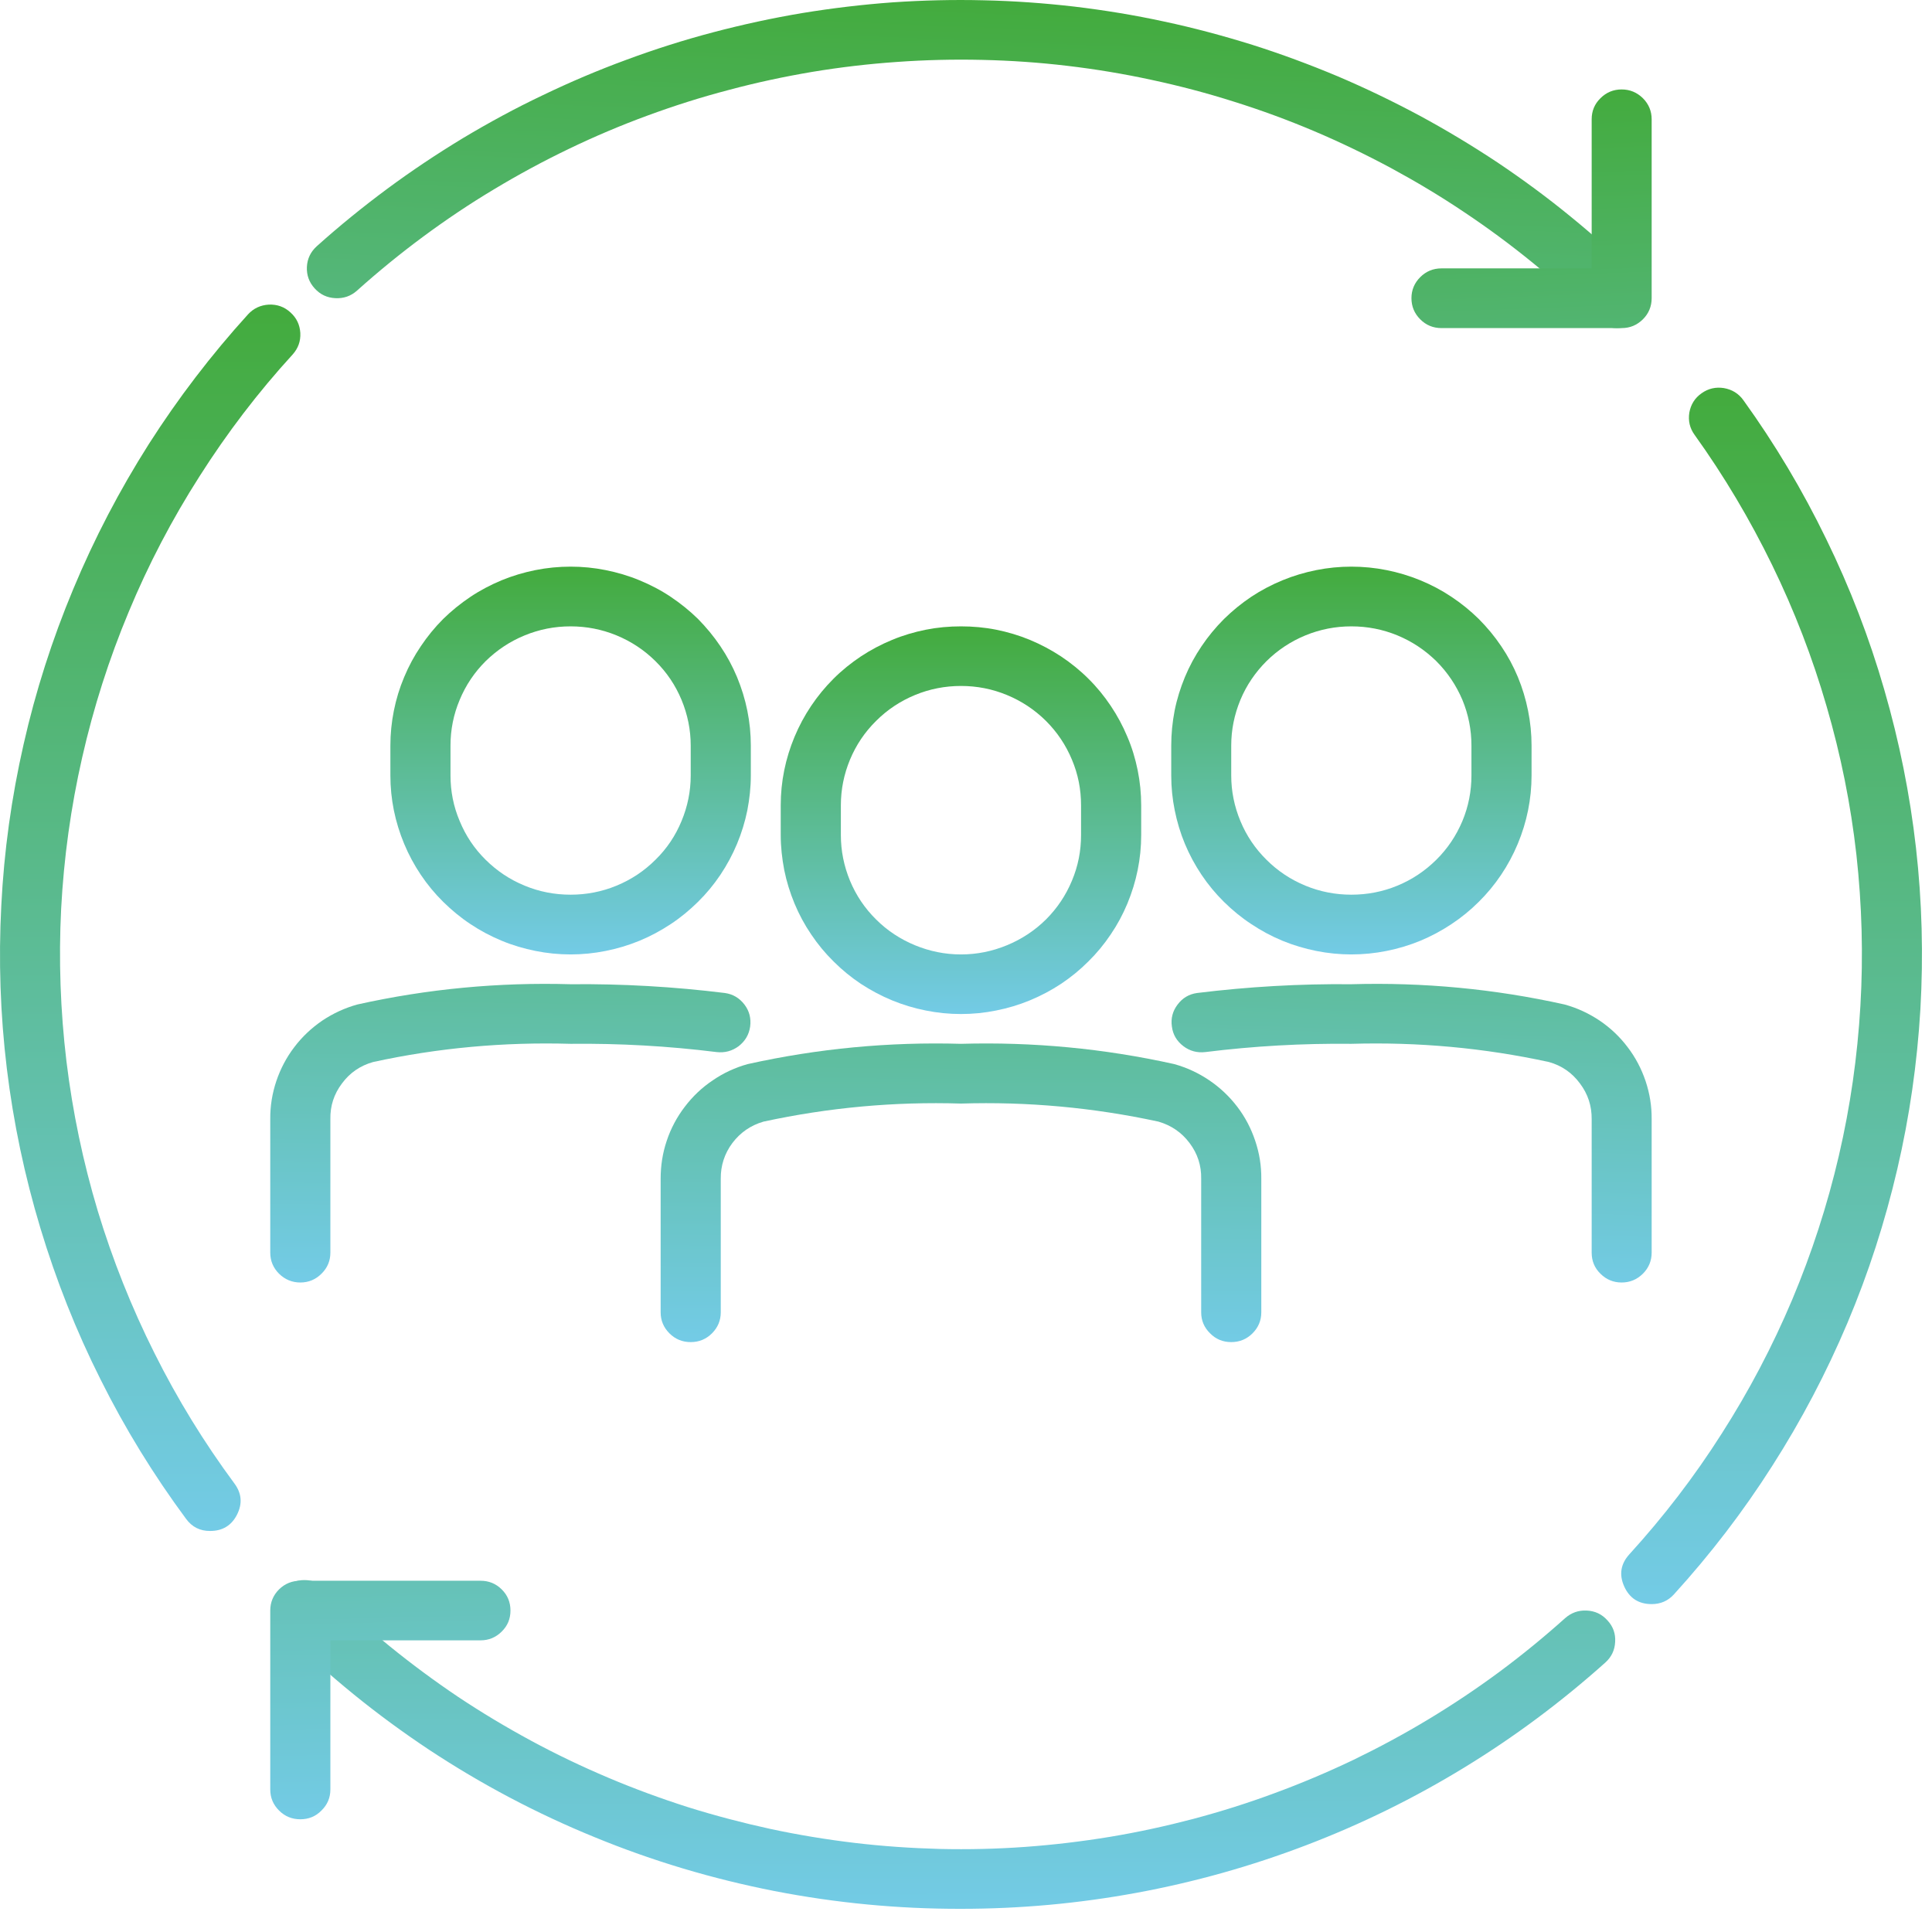
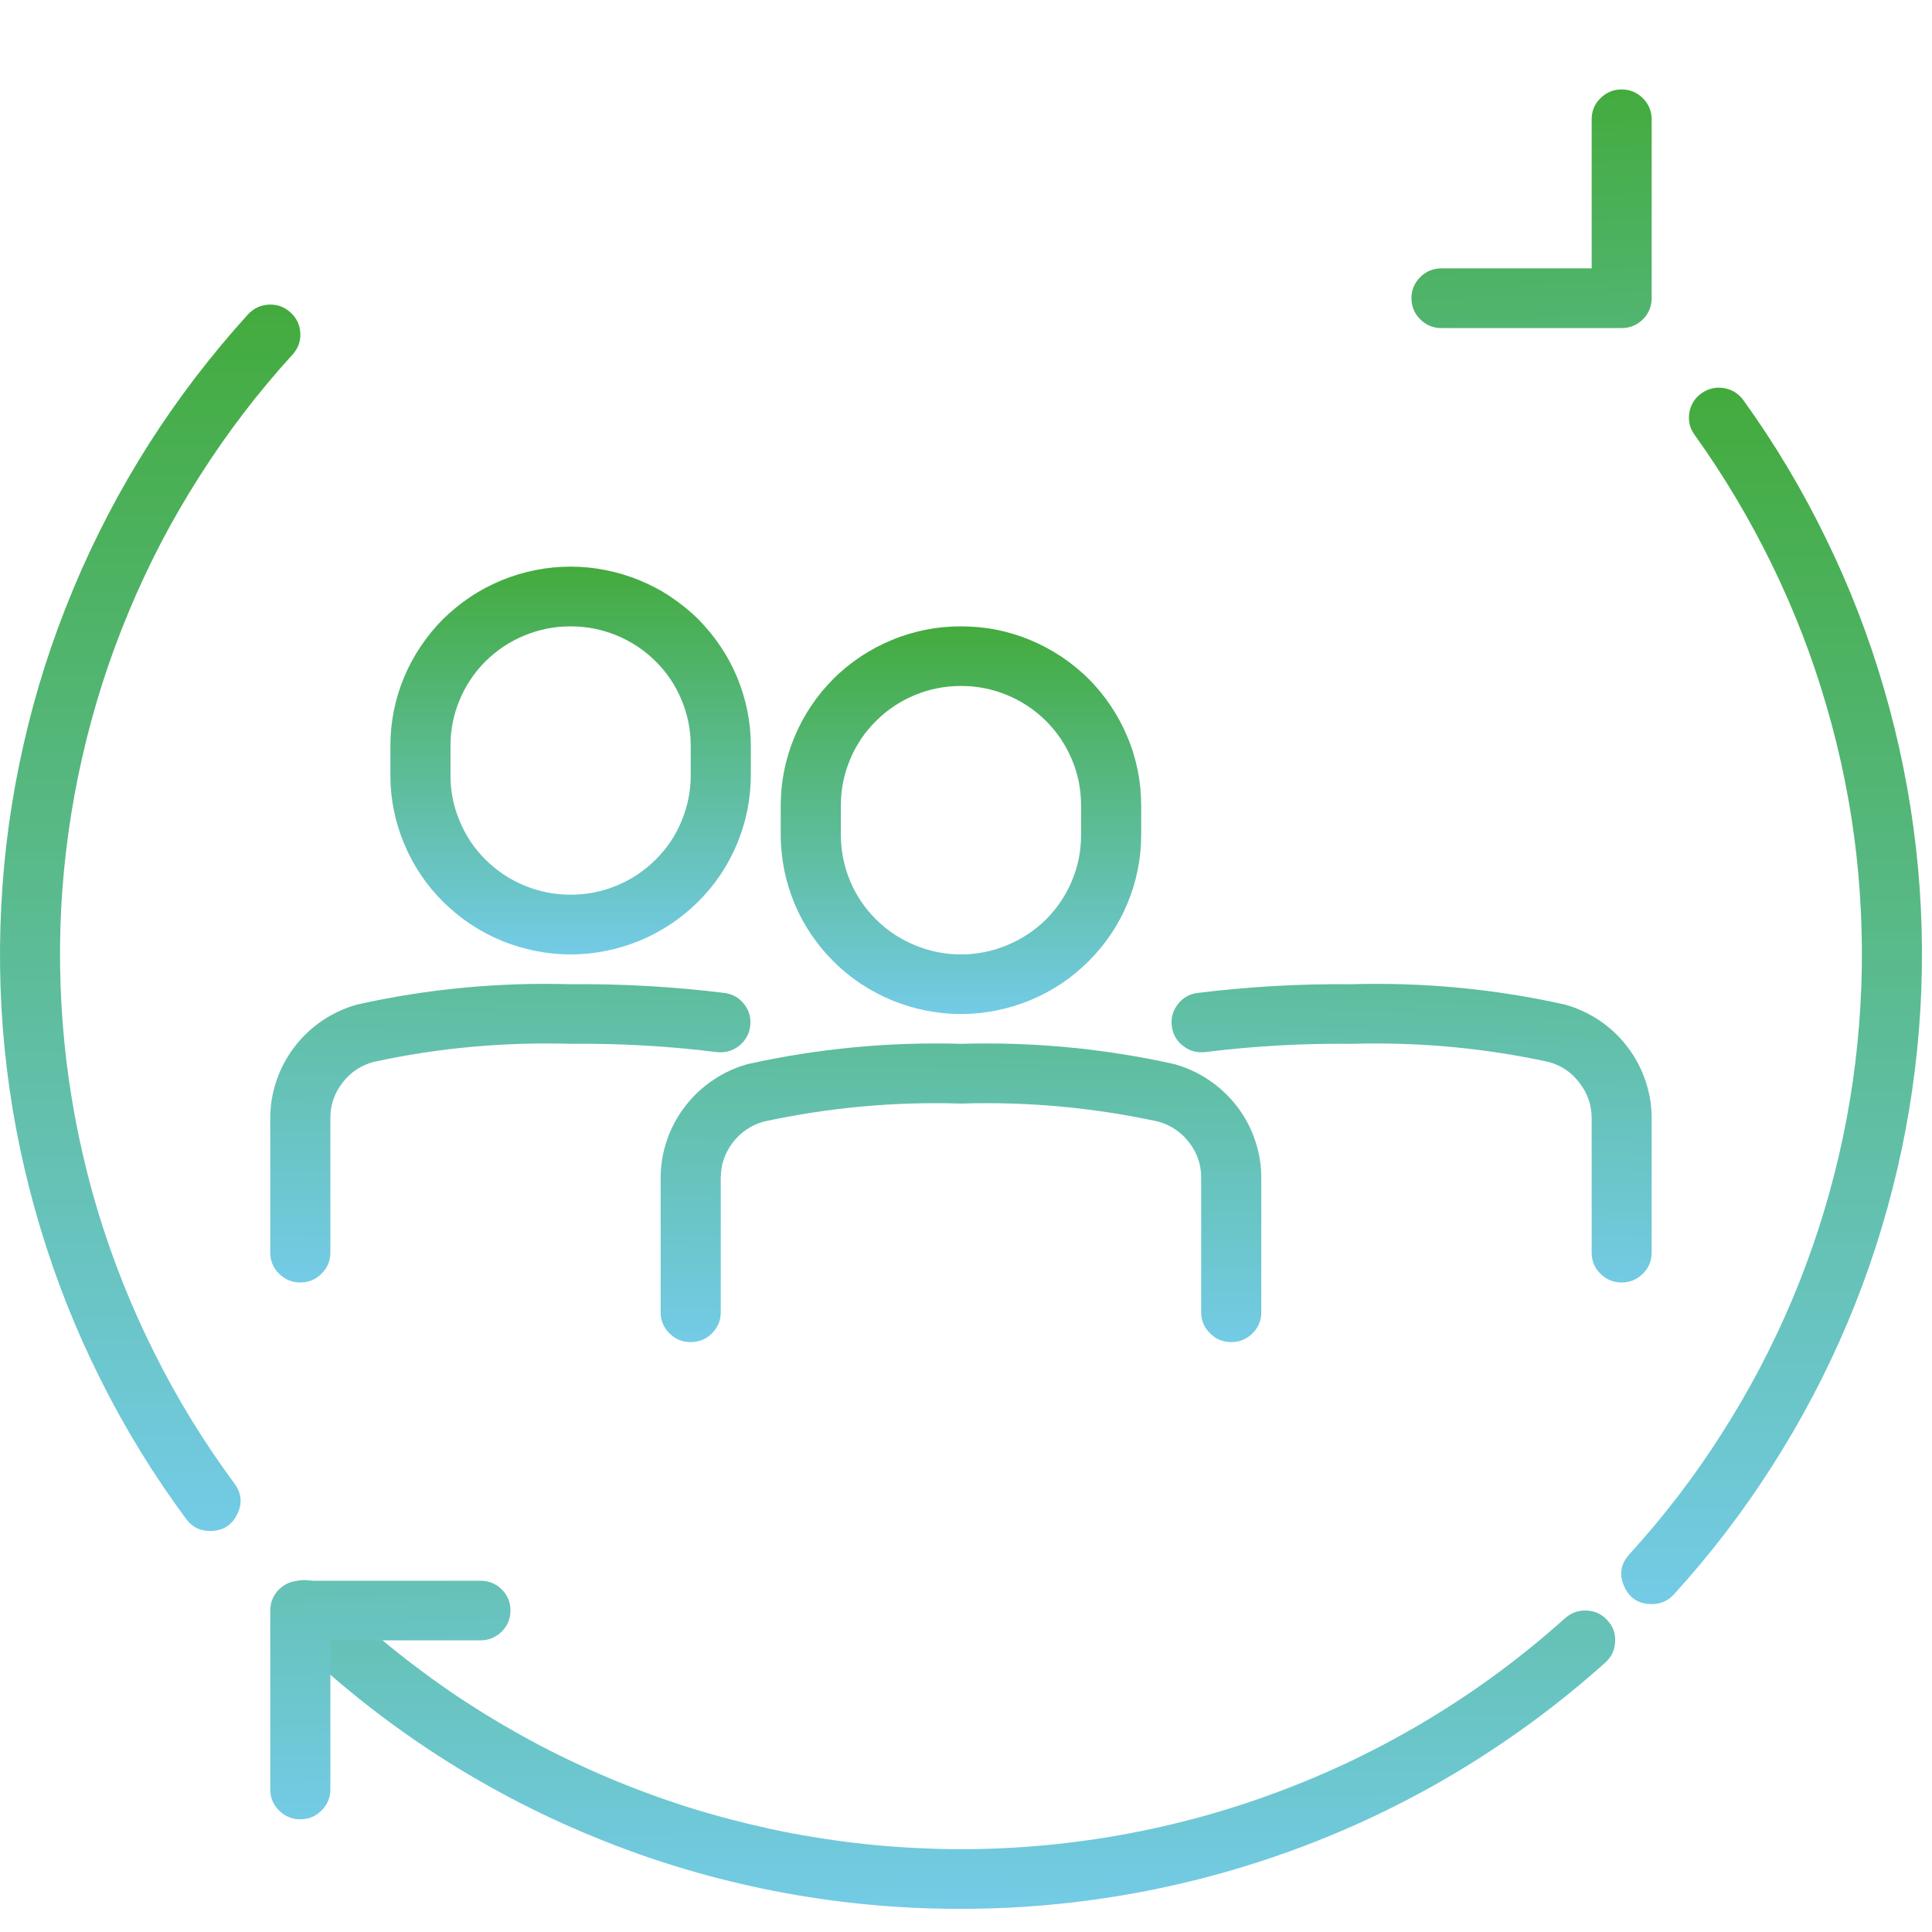
<svg xmlns="http://www.w3.org/2000/svg" width="78" height="78" viewBox="0 0 78 78" fill="none">
  <path d="M38.797 40.939C38.317 40.939 37.849 40.892 37.38 40.798C36.911 40.705 36.458 40.569 36.015 40.387C35.573 40.205 35.156 39.981 34.755 39.72C34.359 39.455 33.995 39.158 33.656 38.819C33.317 38.486 33.015 38.121 32.75 37.725C32.484 37.335 32.26 36.918 32.078 36.481C31.895 36.038 31.755 35.59 31.661 35.121C31.573 34.658 31.52 34.189 31.52 33.715V32.512C31.52 32.038 31.567 31.564 31.661 31.101C31.755 30.637 31.895 30.184 32.078 29.746C32.26 29.309 32.484 28.892 32.75 28.496C33.015 28.101 33.317 27.736 33.651 27.402C33.989 27.064 34.359 26.767 34.755 26.502C35.151 26.241 35.573 26.017 36.015 25.835C36.453 25.652 36.911 25.517 37.38 25.423C37.849 25.33 38.317 25.288 38.797 25.288C39.276 25.288 39.75 25.33 40.218 25.423C40.687 25.517 41.14 25.652 41.583 25.835C42.02 26.017 42.442 26.241 42.838 26.502C43.234 26.767 43.604 27.064 43.942 27.402C44.281 27.736 44.578 28.101 44.843 28.496C45.109 28.892 45.333 29.309 45.515 29.746C45.703 30.184 45.838 30.637 45.932 31.101C46.026 31.564 46.073 32.038 46.073 32.512V33.715C46.073 34.189 46.026 34.658 45.932 35.121C45.838 35.59 45.698 36.038 45.515 36.481C45.333 36.918 45.109 37.335 44.843 37.725C44.578 38.121 44.276 38.486 43.937 38.819C43.599 39.158 43.234 39.455 42.838 39.72C42.442 39.981 42.02 40.205 41.578 40.387C41.14 40.569 40.682 40.705 40.213 40.798C39.75 40.892 39.276 40.939 38.797 40.939ZM38.797 27.694C38.156 27.694 37.536 27.814 36.942 28.059C36.349 28.304 35.823 28.652 35.37 29.106C34.911 29.559 34.562 30.08 34.317 30.668C34.073 31.257 33.948 31.871 33.948 32.512V33.715C33.948 34.356 34.073 34.965 34.317 35.559C34.562 36.147 34.911 36.668 35.37 37.121C35.823 37.574 36.349 37.918 36.942 38.163C37.536 38.408 38.156 38.533 38.797 38.533C39.442 38.533 40.057 38.408 40.651 38.163C41.245 37.918 41.77 37.574 42.229 37.121C42.682 36.668 43.031 36.147 43.276 35.559C43.526 34.965 43.645 34.356 43.645 33.715V32.512C43.645 31.871 43.526 31.257 43.276 30.668C43.031 30.08 42.682 29.559 42.229 29.106C41.77 28.652 41.245 28.304 40.651 28.059C40.057 27.814 39.442 27.694 38.797 27.694Z" fill="url(#paint0_linear_2185_517)" />
  <path d="M49.708 54.184C49.375 54.184 49.089 54.069 48.854 53.83C48.615 53.595 48.495 53.314 48.495 52.981V47.59C48.505 47.059 48.349 46.574 48.026 46.147C47.708 45.72 47.286 45.434 46.771 45.283C44.146 44.715 41.484 44.47 38.797 44.554C36.109 44.47 33.448 44.715 30.823 45.283C30.307 45.434 29.891 45.72 29.568 46.147C29.25 46.574 29.094 47.059 29.099 47.59V52.981C29.099 53.314 28.979 53.595 28.745 53.83C28.505 54.069 28.219 54.184 27.885 54.184C27.552 54.184 27.266 54.069 27.026 53.83C26.792 53.595 26.672 53.314 26.672 52.981V47.59C26.672 47.064 26.75 46.554 26.917 46.059C27.083 45.559 27.328 45.1 27.646 44.684C27.963 44.267 28.338 43.908 28.776 43.616C29.208 43.319 29.682 43.1 30.188 42.96C33.026 42.33 35.896 42.059 38.797 42.142C41.703 42.059 44.573 42.33 47.406 42.96C47.911 43.1 48.385 43.319 48.823 43.616C49.255 43.908 49.635 44.267 49.953 44.684C50.271 45.1 50.51 45.559 50.677 46.059C50.844 46.554 50.927 47.064 50.922 47.59V52.981C50.922 53.314 50.802 53.595 50.568 53.83C50.328 54.069 50.042 54.184 49.708 54.184Z" fill="url(#paint1_linear_2185_517)" />
-   <path d="M54.557 38.533C54.083 38.533 53.609 38.486 53.14 38.392C52.672 38.298 52.218 38.163 51.776 37.981C51.333 37.798 50.916 37.574 50.52 37.309C50.12 37.048 49.755 36.746 49.416 36.413C49.078 36.08 48.776 35.715 48.51 35.319C48.245 34.923 48.02 34.507 47.838 34.069C47.656 33.632 47.52 33.178 47.427 32.715C47.333 32.252 47.286 31.783 47.286 31.309V30.1C47.286 29.627 47.333 29.158 47.422 28.694C47.515 28.225 47.656 27.777 47.838 27.335C48.02 26.897 48.245 26.481 48.51 26.09C48.776 25.694 49.078 25.33 49.416 24.991C49.755 24.658 50.12 24.361 50.515 24.095C50.916 23.83 51.333 23.611 51.776 23.428C52.218 23.246 52.672 23.111 53.14 23.017C53.609 22.923 54.083 22.877 54.557 22.877C55.036 22.877 55.51 22.923 55.979 23.017C56.448 23.111 56.901 23.246 57.343 23.428C57.786 23.611 58.203 23.83 58.599 24.095C59 24.361 59.364 24.658 59.703 24.991C60.041 25.33 60.343 25.694 60.609 26.09C60.875 26.481 61.099 26.897 61.281 27.335C61.463 27.777 61.599 28.225 61.692 28.694C61.786 29.158 61.833 29.627 61.833 30.1V31.309C61.833 31.783 61.786 32.252 61.692 32.715C61.599 33.178 61.458 33.632 61.276 34.069C61.093 34.507 60.87 34.923 60.604 35.319C60.338 35.715 60.036 36.08 59.698 36.413C59.364 36.746 58.995 37.048 58.599 37.309C58.203 37.574 57.781 37.798 57.343 37.981C56.901 38.163 56.448 38.298 55.979 38.392C55.51 38.486 55.036 38.533 54.557 38.533ZM54.557 25.288C53.916 25.288 53.297 25.408 52.703 25.652C52.109 25.897 51.583 26.246 51.13 26.694C50.677 27.147 50.323 27.668 50.078 28.257C49.833 28.85 49.708 29.465 49.708 30.1V31.309C49.708 31.944 49.833 32.559 50.078 33.147C50.323 33.741 50.677 34.262 51.13 34.71C51.583 35.163 52.109 35.512 52.703 35.757C53.297 36.002 53.916 36.121 54.557 36.121C55.203 36.121 55.823 36.002 56.416 35.757C57.01 35.512 57.531 35.163 57.989 34.71C58.442 34.262 58.791 33.741 59.041 33.147C59.286 32.559 59.406 31.944 59.406 31.309V30.1C59.406 29.465 59.286 28.85 59.041 28.257C58.791 27.668 58.442 27.147 57.989 26.694C57.531 26.246 57.01 25.897 56.416 25.652C55.823 25.408 55.203 25.288 54.557 25.288Z" fill="url(#paint2_linear_2185_517)" />
  <path d="M65.468 51.778C65.135 51.778 64.849 51.658 64.614 51.423C64.374 51.189 64.26 50.903 64.26 50.574V45.184C64.265 44.647 64.109 44.168 63.786 43.741C63.468 43.309 63.052 43.022 62.536 42.877C59.906 42.304 57.249 42.064 54.557 42.142C52.588 42.121 50.619 42.231 48.661 42.475C48.333 42.512 48.036 42.434 47.776 42.236C47.51 42.033 47.354 41.772 47.312 41.444C47.265 41.116 47.343 40.819 47.541 40.559C47.739 40.293 47.999 40.137 48.328 40.09C50.401 39.835 52.474 39.715 54.557 39.736C57.463 39.653 60.333 39.923 63.166 40.554C63.677 40.694 64.145 40.913 64.583 41.205C65.02 41.502 65.395 41.856 65.713 42.278C66.031 42.694 66.27 43.153 66.437 43.647C66.604 44.147 66.687 44.658 66.682 45.184V50.574C66.682 50.903 66.562 51.189 66.328 51.423C66.088 51.658 65.807 51.778 65.468 51.778Z" fill="url(#paint3_linear_2185_517)" />
  <path d="M23.037 38.533C22.558 38.533 22.084 38.486 21.62 38.392C21.151 38.298 20.693 38.163 20.256 37.981C19.813 37.798 19.391 37.574 18.995 37.309C18.599 37.048 18.235 36.746 17.896 36.413C17.558 36.08 17.256 35.715 16.99 35.319C16.724 34.923 16.5 34.507 16.318 34.069C16.136 33.632 15.995 33.178 15.901 32.715C15.808 32.252 15.761 31.783 15.761 31.309V30.1C15.761 29.627 15.808 29.158 15.901 28.694C15.995 28.225 16.131 27.777 16.318 27.335C16.5 26.897 16.724 26.481 16.99 26.09C17.256 25.694 17.552 25.33 17.891 24.991C18.23 24.658 18.599 24.361 18.995 24.095C19.391 23.83 19.813 23.611 20.25 23.428C20.693 23.246 21.146 23.111 21.615 23.017C22.084 22.923 22.558 22.877 23.037 22.877C23.516 22.877 23.985 22.923 24.453 23.017C24.922 23.111 25.381 23.246 25.818 23.428C26.261 23.611 26.683 23.83 27.078 24.095C27.474 24.361 27.844 24.658 28.183 24.991C28.516 25.33 28.818 25.694 29.084 26.09C29.349 26.481 29.573 26.897 29.756 27.335C29.938 27.777 30.078 28.225 30.172 28.694C30.266 29.158 30.313 29.627 30.313 30.1V31.309C30.313 31.783 30.261 32.252 30.172 32.715C30.078 33.178 29.938 33.632 29.756 34.069C29.573 34.507 29.349 34.923 29.084 35.319C28.818 35.715 28.516 36.08 28.177 36.413C27.839 36.746 27.474 37.048 27.078 37.309C26.677 37.574 26.261 37.798 25.818 37.981C25.375 38.163 24.922 38.298 24.453 38.392C23.985 38.486 23.516 38.533 23.037 38.533ZM23.037 25.288C22.391 25.288 21.776 25.408 21.183 25.652C20.584 25.897 20.063 26.246 19.605 26.694C19.151 27.147 18.802 27.668 18.558 28.257C18.308 28.85 18.188 29.465 18.188 30.1V31.309C18.188 31.944 18.308 32.559 18.558 33.147C18.802 33.741 19.151 34.262 19.605 34.71C20.063 35.163 20.584 35.512 21.183 35.757C21.776 36.002 22.391 36.121 23.037 36.121C23.677 36.121 24.297 36.002 24.891 35.757C25.485 35.512 26.011 35.163 26.464 34.71C26.922 34.262 27.271 33.741 27.516 33.147C27.761 32.559 27.886 31.944 27.886 31.309V30.1C27.886 29.465 27.761 28.85 27.516 28.257C27.271 27.668 26.922 27.147 26.464 26.694C26.011 26.246 25.485 25.897 24.891 25.652C24.297 25.408 23.677 25.288 23.037 25.288Z" fill="url(#paint4_linear_2185_517)" />
  <path d="M12.125 51.778C11.792 51.778 11.505 51.658 11.265 51.423C11.031 51.189 10.911 50.903 10.911 50.574V45.184C10.906 44.658 10.989 44.147 11.156 43.647C11.323 43.153 11.562 42.694 11.88 42.278C12.198 41.856 12.578 41.502 13.01 41.205C13.448 40.913 13.922 40.694 14.427 40.554C17.26 39.923 20.13 39.653 23.036 39.736C25.12 39.715 27.198 39.835 29.265 40.09C29.594 40.137 29.854 40.293 30.057 40.559C30.255 40.819 30.328 41.116 30.286 41.444C30.239 41.772 30.083 42.033 29.823 42.236C29.557 42.434 29.26 42.512 28.932 42.475C26.974 42.231 25.01 42.121 23.036 42.142C20.349 42.064 17.687 42.304 15.062 42.877C14.547 43.022 14.125 43.309 13.807 43.741C13.484 44.168 13.328 44.647 13.338 45.184V50.574C13.338 50.903 13.219 51.189 12.979 51.423C12.745 51.658 12.458 51.778 12.125 51.778Z" fill="url(#paint5_linear_2185_517)" />
  <path d="M38.797 77.064C36.26 77.069 33.75 76.83 31.26 76.345C28.771 75.856 26.354 75.137 24.01 74.173C21.662 73.215 19.438 72.038 17.323 70.642C15.213 69.241 13.26 67.658 11.463 65.876C11.344 65.767 11.25 65.637 11.182 65.486C11.115 65.34 11.083 65.184 11.078 65.017C11.078 64.856 11.104 64.699 11.167 64.548C11.224 64.397 11.312 64.262 11.432 64.147C11.547 64.033 11.682 63.944 11.833 63.882C11.984 63.819 12.141 63.788 12.307 63.793C12.469 63.793 12.625 63.824 12.776 63.892C12.927 63.96 13.057 64.048 13.172 64.168C13.99 64.97 14.838 65.736 15.729 66.46C16.62 67.184 17.542 67.866 18.495 68.507C19.448 69.142 20.432 69.731 21.443 70.278C22.453 70.824 23.49 71.319 24.547 71.767C25.604 72.215 26.682 72.611 27.776 72.96C28.875 73.304 29.984 73.595 31.109 73.84C32.229 74.08 33.365 74.267 34.505 74.403C35.646 74.538 36.792 74.616 37.943 74.647C39.094 74.673 40.245 74.647 41.391 74.564C42.536 74.481 43.677 74.345 44.812 74.158C45.948 73.97 47.068 73.725 48.177 73.434C49.292 73.137 50.385 72.793 51.464 72.392C52.542 71.996 53.599 71.548 54.635 71.054C55.667 70.554 56.677 70.012 57.661 69.418C58.646 68.824 59.599 68.189 60.521 67.507C61.443 66.824 62.328 66.1 63.182 65.335C63.432 65.111 63.724 65.007 64.057 65.022C64.396 65.038 64.672 65.168 64.896 65.418C65.125 65.663 65.229 65.955 65.208 66.288C65.193 66.616 65.062 66.897 64.812 67.121C63.042 68.705 61.146 70.121 59.115 71.361C57.089 72.6 54.958 73.647 52.734 74.496C50.51 75.345 48.229 75.986 45.885 76.418C43.542 76.85 41.182 77.064 38.797 77.064Z" fill="url(#paint6_linear_2185_517)" />
  <path d="M66.682 64.762C66.156 64.762 65.787 64.522 65.573 64.048C65.359 63.569 65.432 63.137 65.781 62.752C67.162 61.236 68.406 59.616 69.505 57.887C70.609 56.163 71.557 54.361 72.354 52.475C73.146 50.59 73.776 48.653 74.24 46.658C74.703 44.668 74.99 42.653 75.109 40.616C75.229 38.574 75.172 36.538 74.948 34.507C74.719 32.475 74.318 30.481 73.745 28.517C73.177 26.554 72.443 24.653 71.547 22.814C70.651 20.976 69.609 19.22 68.417 17.559C68.219 17.288 68.151 16.986 68.203 16.658C68.261 16.335 68.422 16.069 68.698 15.877C68.969 15.684 69.271 15.616 69.599 15.668C69.927 15.726 70.193 15.887 70.386 16.158C71.662 17.929 72.776 19.798 73.729 21.762C74.688 23.726 75.469 25.752 76.073 27.845C76.682 29.944 77.109 32.074 77.354 34.236C77.599 36.403 77.656 38.574 77.531 40.752C77.401 42.929 77.094 45.08 76.599 47.199C76.104 49.324 75.438 51.392 74.589 53.403C73.74 55.413 72.729 57.34 71.552 59.179C70.38 61.022 69.052 62.752 67.584 64.366C67.344 64.632 67.042 64.762 66.682 64.762Z" fill="url(#paint7_linear_2185_517)" />
-   <path d="M65.276 13.246C64.942 13.246 64.661 13.127 64.427 12.892C63.609 12.09 62.76 11.324 61.869 10.6C60.979 9.876 60.057 9.194 59.104 8.559C58.151 7.918 57.166 7.33 56.156 6.783C55.145 6.241 54.109 5.741 53.052 5.293C51.994 4.845 50.916 4.449 49.822 4.106C48.724 3.757 47.614 3.465 46.494 3.225C45.369 2.981 44.234 2.793 43.093 2.658C41.953 2.522 40.807 2.444 39.656 2.418C38.505 2.392 37.359 2.418 36.208 2.501C35.062 2.58 33.922 2.715 32.786 2.903C31.651 3.095 30.531 3.335 29.422 3.632C28.307 3.923 27.213 4.272 26.135 4.668C25.057 5.064 24 5.512 22.963 6.012C21.932 6.507 20.922 7.054 19.937 7.647C18.953 8.236 18 8.876 17.078 9.559C16.156 10.241 15.27 10.965 14.416 11.731C14.166 11.955 13.875 12.054 13.541 12.038C13.208 12.022 12.927 11.892 12.703 11.642C12.479 11.397 12.375 11.106 12.39 10.777C12.406 10.444 12.541 10.168 12.786 9.944C13.697 9.126 14.645 8.356 15.63 7.626C16.614 6.897 17.63 6.22 18.677 5.585C19.729 4.955 20.802 4.371 21.911 3.845C23.015 3.314 24.14 2.835 25.291 2.413C26.442 1.986 27.609 1.616 28.791 1.304C29.979 0.991 31.177 0.731 32.385 0.528C33.593 0.33 34.812 0.184 36.036 0.095C37.26 0.012 38.484 -0.019 39.713 0.012C40.937 0.038 42.161 0.126 43.38 0.267C44.599 0.413 45.807 0.611 47.005 0.871C48.203 1.126 49.385 1.444 50.557 1.809C51.724 2.179 52.875 2.606 54.005 3.08C55.13 3.559 56.234 4.09 57.312 4.668C58.39 5.251 59.437 5.882 60.458 6.559C61.474 7.241 62.458 7.965 63.406 8.741C64.354 9.512 65.265 10.33 66.135 11.189C66.307 11.361 66.421 11.564 66.468 11.804C66.515 12.043 66.494 12.277 66.401 12.502C66.307 12.725 66.156 12.908 65.953 13.043C65.75 13.179 65.52 13.246 65.276 13.246Z" fill="url(#paint8_linear_2185_517)" />
  <path d="M8.485 61.809C8.078 61.814 7.75 61.647 7.511 61.319C6.198 59.543 5.047 57.673 4.063 55.699C3.073 53.731 2.266 51.689 1.63 49.58C0.995 47.475 0.542 45.324 0.276 43.142C0.011 40.955 -0.062 38.762 0.052 36.564C0.162 34.366 0.464 32.194 0.953 30.048C1.438 27.903 2.11 25.809 2.959 23.778C3.808 21.741 4.823 19.798 6.005 17.934C7.193 16.074 8.526 14.33 10.011 12.694C10.235 12.449 10.516 12.319 10.849 12.298C11.188 12.283 11.479 12.387 11.724 12.611C11.974 12.835 12.104 13.111 12.125 13.444C12.141 13.778 12.037 14.064 11.813 14.314C10.417 15.84 9.167 17.481 8.058 19.226C6.943 20.97 5.99 22.793 5.198 24.699C4.401 26.606 3.776 28.564 3.318 30.58C2.86 32.59 2.578 34.627 2.469 36.689C2.365 38.746 2.438 40.804 2.683 42.85C2.933 44.903 3.354 46.913 3.948 48.892C4.547 50.866 5.308 52.778 6.235 54.627C7.157 56.475 8.235 58.231 9.464 59.892C9.761 60.293 9.792 60.71 9.568 61.153C9.344 61.59 8.985 61.809 8.485 61.809Z" fill="url(#paint9_linear_2185_517)" />
  <path d="M65.469 13.246H58.198C57.859 13.246 57.573 13.127 57.339 12.892C57.104 12.658 56.984 12.371 56.984 12.038C56.984 11.71 57.104 11.423 57.339 11.189C57.573 10.955 57.859 10.835 58.198 10.835H64.26V4.814C64.26 4.486 64.375 4.199 64.615 3.965C64.849 3.731 65.135 3.611 65.469 3.611C65.807 3.611 66.088 3.731 66.328 3.965C66.562 4.199 66.682 4.486 66.682 4.814V12.038C66.682 12.371 66.562 12.658 66.328 12.892C66.088 13.127 65.807 13.246 65.469 13.246Z" fill="url(#paint10_linear_2185_517)" />
  <path d="M12.125 73.449C11.791 73.449 11.505 73.335 11.265 73.095C11.031 72.861 10.911 72.58 10.911 72.246V65.022C10.911 64.689 11.031 64.403 11.265 64.168C11.505 63.934 11.791 63.819 12.125 63.819H19.401C19.734 63.819 20.02 63.934 20.255 64.168C20.494 64.403 20.609 64.689 20.609 65.022C20.609 65.356 20.494 65.637 20.255 65.871C20.02 66.106 19.734 66.225 19.401 66.225H13.338V72.246C13.338 72.58 13.218 72.861 12.979 73.095C12.745 73.335 12.458 73.449 12.125 73.449Z" fill="url(#paint11_linear_2185_517)" />
  <defs>
    <linearGradient id="paint0_linear_2185_517" x1="38.797" y1="25.288" x2="38.797" y2="40.939" gradientUnits="userSpaceOnUse">
      <stop stop-color="#43AB3D" />
      <stop offset="1" stop-color="#73CBE6" />
    </linearGradient>
    <linearGradient id="paint1_linear_2185_517" x1="39" y1="27" x2="38.797" y2="54.184" gradientUnits="userSpaceOnUse">
      <stop stop-color="#43AB3D" />
      <stop offset="1" stop-color="#73CBE6" />
    </linearGradient>
    <linearGradient id="paint2_linear_2185_517" x1="54.56" y1="22.877" x2="54.56" y2="38.533" gradientUnits="userSpaceOnUse">
      <stop stop-color="#43AB3D" />
      <stop offset="1" stop-color="#73CBE6" />
    </linearGradient>
    <linearGradient id="paint3_linear_2185_517" x1="58" y1="24" x2="56.99" y2="51.778" gradientUnits="userSpaceOnUse">
      <stop stop-color="#43AB3D" />
      <stop offset="1" stop-color="#73CBE6" />
    </linearGradient>
    <linearGradient id="paint4_linear_2185_517" x1="23.037" y1="22.877" x2="23.037" y2="38.533" gradientUnits="userSpaceOnUse">
      <stop stop-color="#43AB3D" />
      <stop offset="1" stop-color="#73CBE6" />
    </linearGradient>
    <linearGradient id="paint5_linear_2185_517" x1="21" y1="24" x2="20.604" y2="51.778" gradientUnits="userSpaceOnUse">
      <stop stop-color="#43AB3D" />
      <stop offset="1" stop-color="#73CBE6" />
    </linearGradient>
    <linearGradient id="paint6_linear_2185_517" x1="38" y1="38" x2="38.145" y2="77.064" gradientUnits="userSpaceOnUse">
      <stop stop-color="#43AB3D" />
      <stop offset="1" stop-color="#73CBE6" />
    </linearGradient>
    <linearGradient id="paint7_linear_2185_517" x1="71.524" y1="15.651" x2="71.524" y2="64.762" gradientUnits="userSpaceOnUse">
      <stop stop-color="#43AB3D" />
      <stop offset="1" stop-color="#73CBE6" />
    </linearGradient>
    <linearGradient id="paint8_linear_2185_517" x1="39.441" y1="-8.76772e-08" x2="38" y2="35" gradientUnits="userSpaceOnUse">
      <stop stop-color="#43AB3D" />
      <stop offset="1" stop-color="#73CBE6" />
    </linearGradient>
    <linearGradient id="paint9_linear_2185_517" x1="6.063" y1="12.297" x2="6.063" y2="61.809" gradientUnits="userSpaceOnUse">
      <stop stop-color="#43AB3D" />
      <stop offset="1" stop-color="#73CBE6" />
    </linearGradient>
    <linearGradient id="paint10_linear_2185_517" x1="61.833" y1="3.611" x2="63" y2="35" gradientUnits="userSpaceOnUse">
      <stop stop-color="#43AB3D" />
      <stop offset="1" stop-color="#73CBE6" />
    </linearGradient>
    <linearGradient id="paint11_linear_2185_517" x1="15" y1="39.5" x2="15.76" y2="73.449" gradientUnits="userSpaceOnUse">
      <stop stop-color="#43AB3D" />
      <stop offset="1" stop-color="#73CBE6" />
    </linearGradient>
  </defs>
</svg>